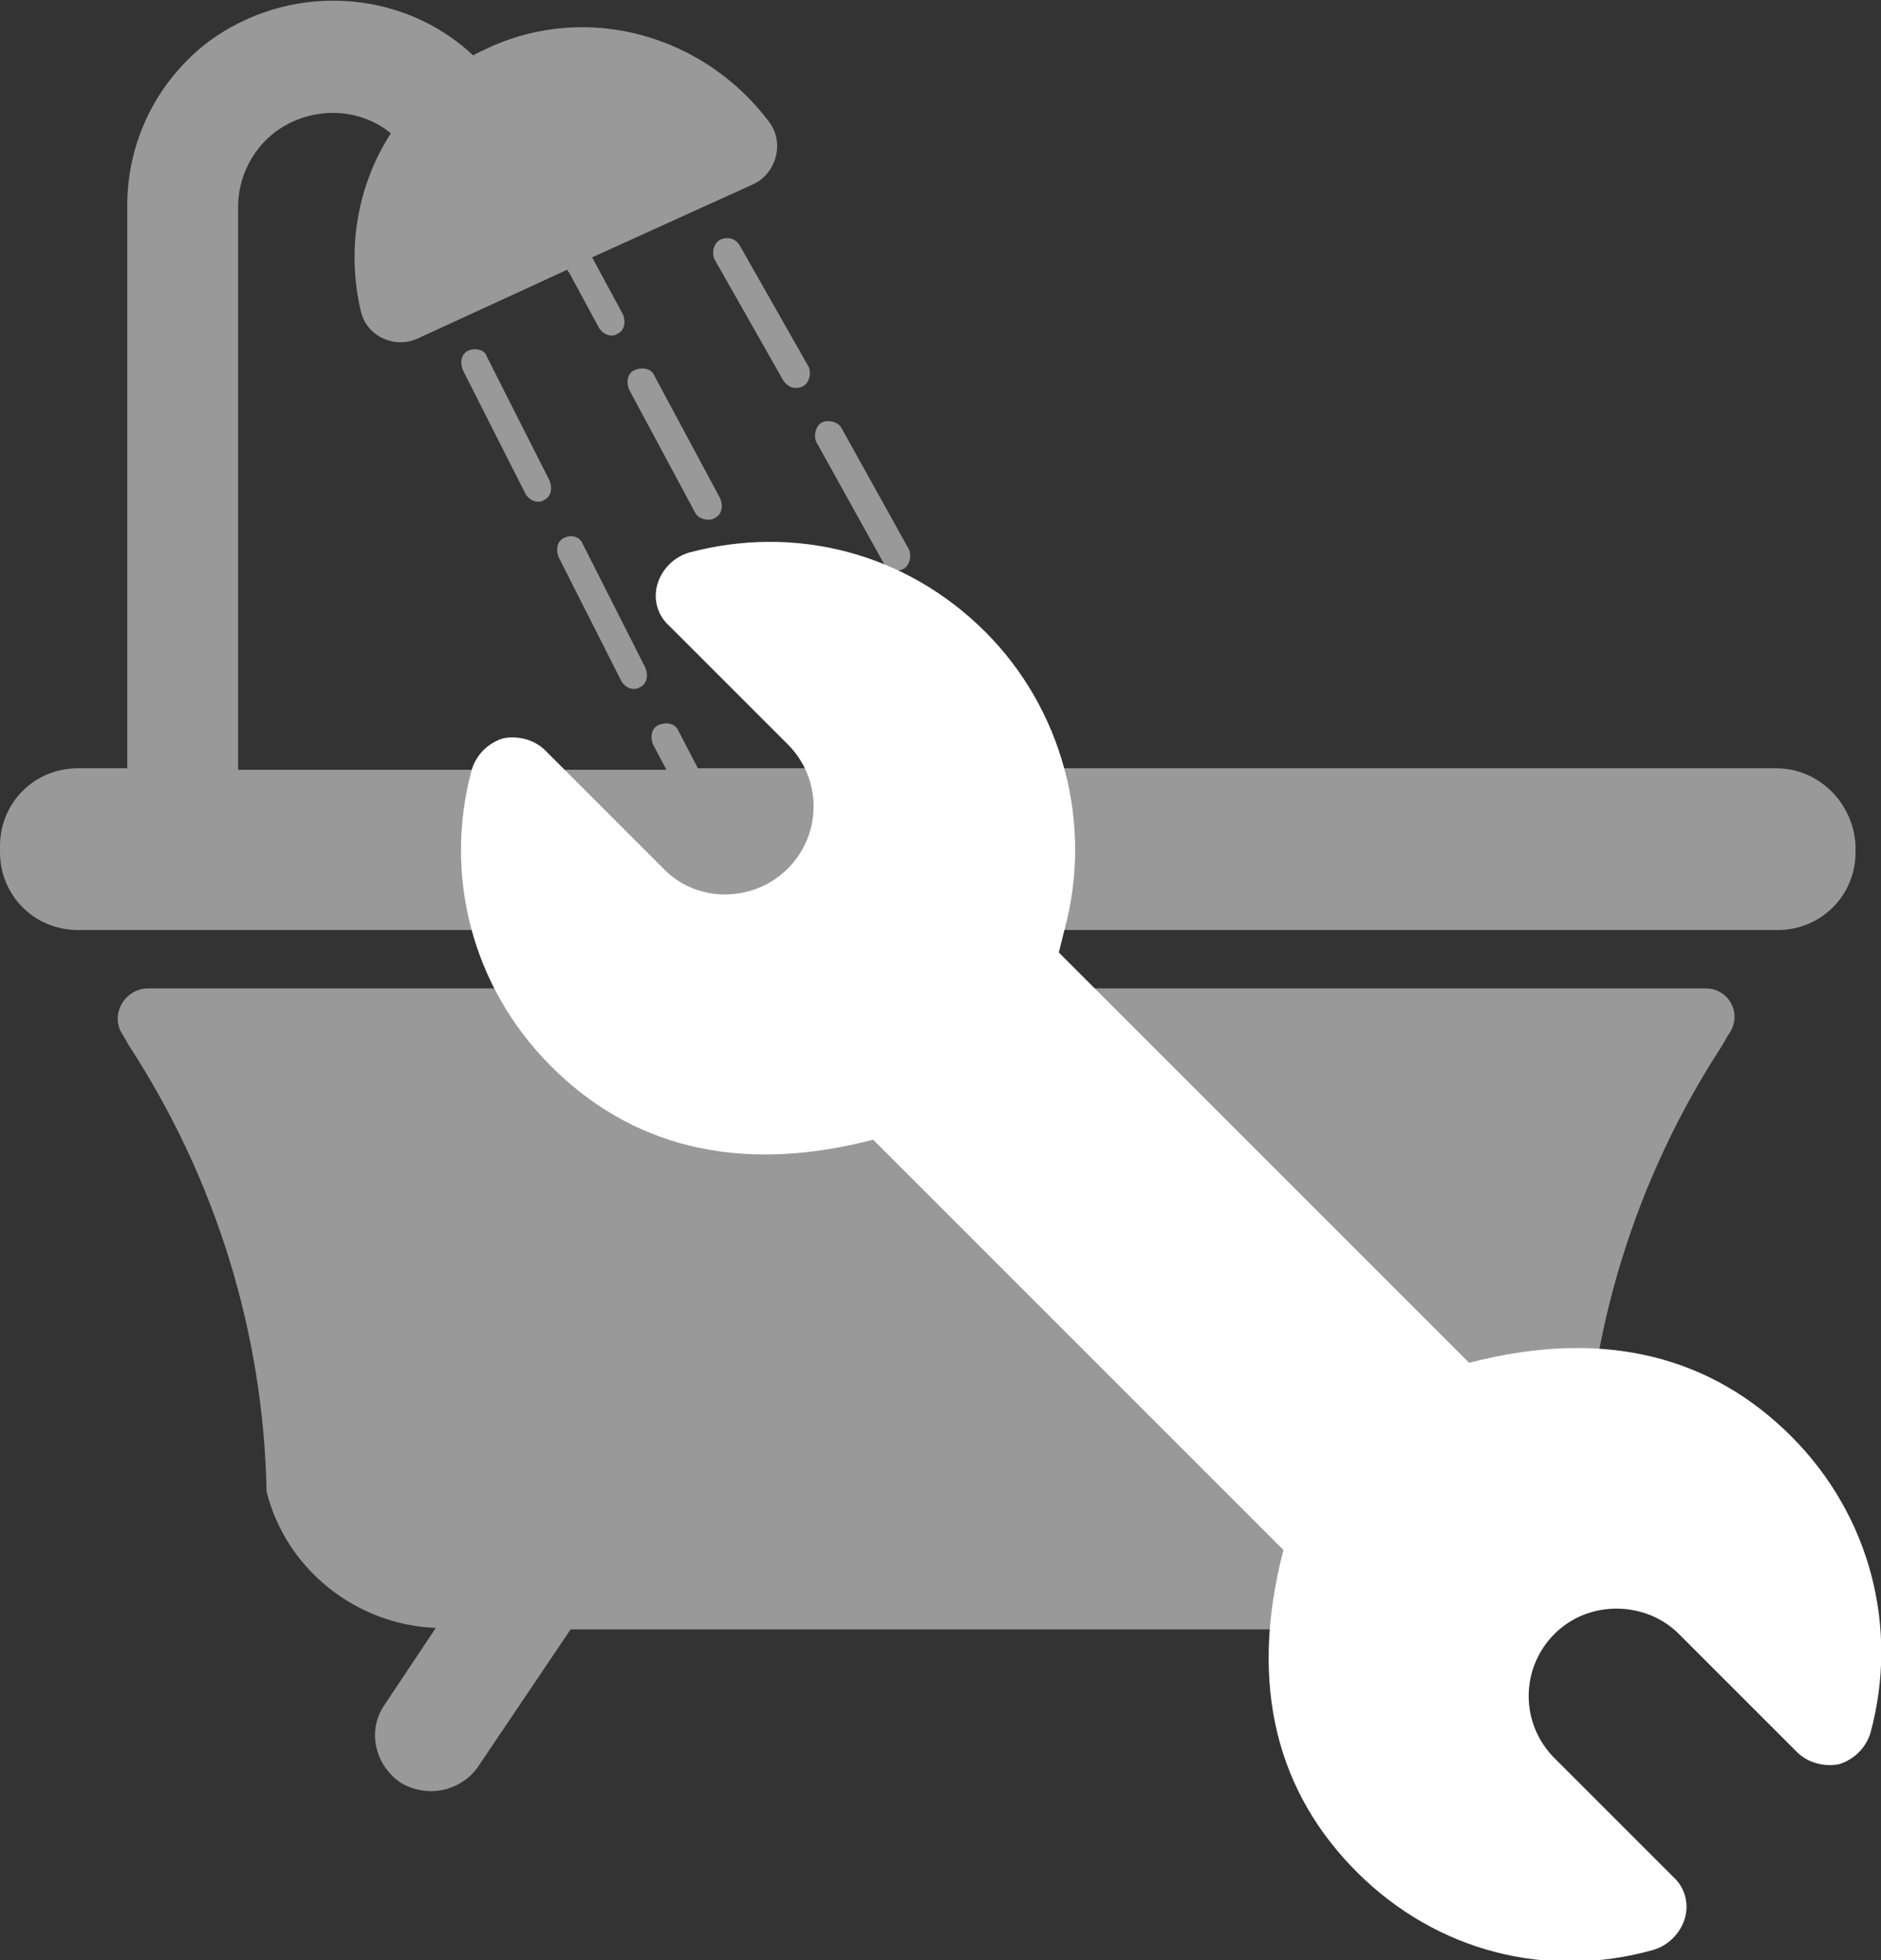
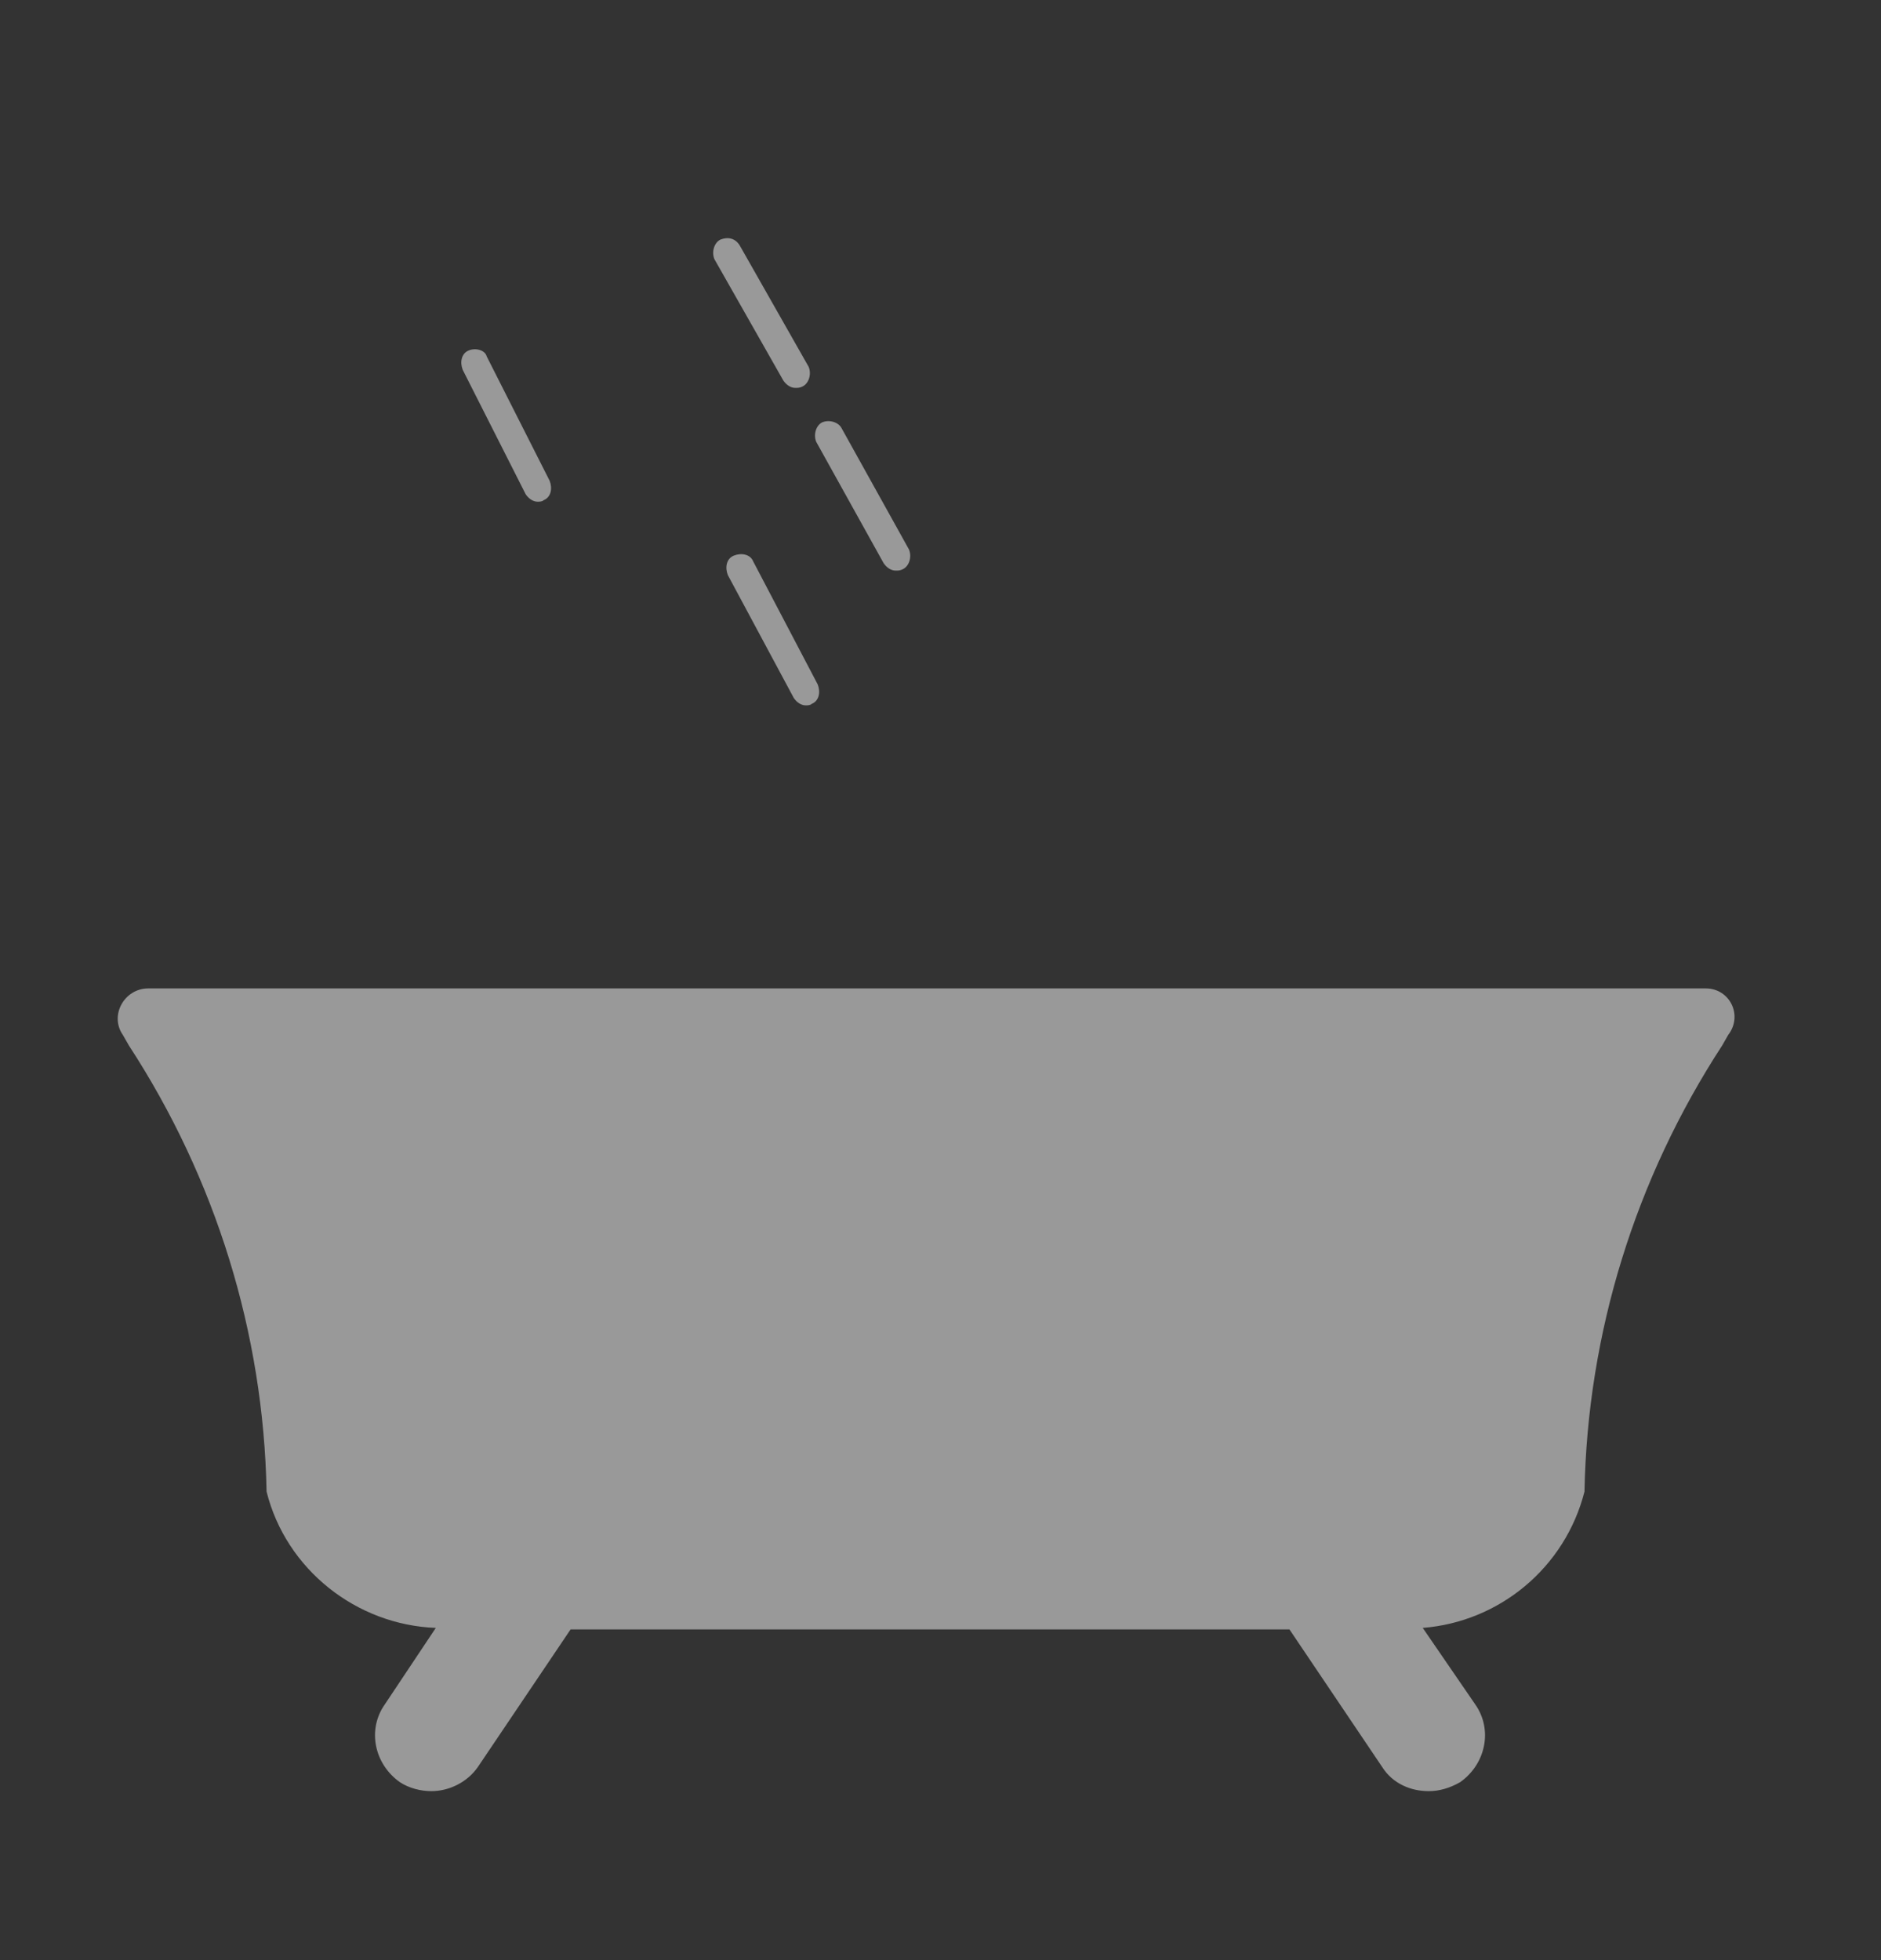
<svg xmlns="http://www.w3.org/2000/svg" version="1.1" id="Ebene_1" x="0px" y="0px" viewBox="0 0 125.6 130.9" style="enable-background:new 0 0 125.6 130.9;" xml:space="preserve">
  <rect x="0" y="0" width="125.6" height="130.9" fill="#333333" stroke="none" />
  <style type="text/css">
	.st0{opacity:0.5;}
	.st1{fill:#FFFFFF;}
</style>
  <g>
    <g class="st0">
      <path class="st1" d="M113.9,66H9.9c-1.6,0-2.6,1.8-1.7,3.1l0.4,0.7c5.8,8.9,9,19.2,9.2,29.8l0,0c1.3,5.2,6,8.9,11.3,9.1l-3.4,5.1    c-1.2,1.7-0.7,4,1,5.2c0.6,0.4,1.4,0.6,2.1,0.6c1.2,0,2.4-0.6,3.1-1.6l6.2-9.2h48l6.2,9.2c0.7,1.1,1.9,1.6,3.1,1.6    c0.7,0,1.4-0.2,2.1-0.6c1.7-1.2,2.2-3.5,1-5.2l-3.5-5.1c5.1-0.4,9.5-4,10.8-9.1c0.2-10.6,3.4-20.9,9.2-29.8l0.4-0.7    C116.4,67.8,115.5,66,113.9,66z" />
-       <path class="st1" d="M118.6,51.3H57.7l-0.8-1.6c-0.2-0.5-0.8-0.6-1.3-0.4s-0.6,0.8-0.4,1.3l0.4,0.7h-9l-1.3-2.5    c-0.2-0.5-0.8-0.6-1.3-0.4s-0.6,0.8-0.4,1.3l0.9,1.7H15.9l0,0V13.8c0-1.9,0.9-3.8,2.5-5c2.3-1.7,5.5-1.7,7.7,0.1    c-2.2,3.4-3,7.7-2,11.9c0.4,1.7,2.3,2.5,3.8,1.8l10-4.6c0,0.1,0,0.1,0.1,0.2l2,3.7c0.2,0.3,0.5,0.5,0.8,0.5c0.1,0,0.3,0,0.4-0.1    c0.5-0.2,0.6-0.8,0.4-1.3l-2-3.7c0,0,0-0.1-0.1-0.1l10.8-4.9c1.5-0.7,2.1-2.7,1.1-4.1c-4.3-5.8-12.1-8.1-18.8-5    c-0.4,0.2-0.7,0.3-1,0.5c-4.8-4.5-12.3-4.9-17.7-0.9c-3.4,2.6-5.4,6.6-5.4,10.9v37.6l0,0H5.2c-2.9,0-5.2,2.3-5.2,5.2v0.4    c0,2.9,2.3,5.2,5.2,5.2h113.5c2.9,0,5.2-2.3,5.2-5.2v-0.4C123.8,53.7,121.5,51.3,118.6,51.3z" />
-       <path class="st1" d="M37.7,35.9c-0.5,0.2-0.6,0.8-0.4,1.3l4.2,8.3c0.2,0.3,0.5,0.5,0.8,0.5c0.1,0,0.3,0,0.4-0.1    c0.5-0.2,0.6-0.8,0.4-1.3l-4.2-8.3C38.7,35.8,38.1,35.7,37.7,35.9z" />
      <path class="st1" d="M31.3,23.4c-0.5,0.2-0.6,0.8-0.4,1.3l4.2,8.3c0.2,0.3,0.5,0.5,0.8,0.5c0.1,0,0.3,0,0.4-0.1    c0.5-0.2,0.6-0.8,0.4-1.3l-4.2-8.3C32.4,23.4,31.8,23.2,31.3,23.4z" />
-       <path class="st1" d="M47.3,34.7c0.1,0,0.3,0,0.4-0.1c0.5-0.2,0.6-0.8,0.4-1.3l-4.4-8.2c-0.2-0.5-0.8-0.6-1.3-0.4    c-0.5,0.2-0.6,0.8-0.4,1.3l4.4,8.2C46.6,34.6,47,34.7,47.3,34.7z" />
      <path class="st1" d="M49,37.1c-0.5,0.2-0.6,0.8-0.4,1.3l4.4,8.2c0.2,0.3,0.5,0.5,0.8,0.5c0.1,0,0.3,0,0.4-0.1    c0.5-0.2,0.6-0.8,0.4-1.3l-4.3-8.2C50.1,37,49.5,36.9,49,37.1z" />
      <path class="st1" d="M48.1,16c-0.4,0.2-0.6,0.8-0.4,1.3l4.6,8.1c0.2,0.3,0.5,0.5,0.8,0.5c0.2,0,0.3,0,0.5-0.1    c0.4-0.2,0.6-0.8,0.4-1.3l-4.6-8.1C49.1,15.9,48.6,15.8,48.1,16z" />
-       <path class="st1" d="M65.8,49.9c0.2,0.3,0.5,0.5,0.8,0.5c0.2,0,0.3,0,0.5-0.1c0.4-0.2,0.6-0.8,0.4-1.3L63,40.9    c-0.2-0.5-0.8-0.6-1.3-0.4c-0.4,0.2-0.6,0.8-0.4,1.3L65.8,49.9z" />
      <path class="st1" d="M59,37.6c0.2,0.3,0.5,0.5,0.8,0.5c0.2,0,0.3,0,0.5-0.1c0.4-0.2,0.6-0.8,0.4-1.3l-4.5-8.1    c-0.2-0.4-0.8-0.6-1.3-0.4c-0.4,0.2-0.6,0.8-0.4,1.3L59,37.6z" />
    </g>
    <g>
      <g>
        <g>
-           <path class="st1" d="M119.6,95.9c-5.2-5.2-12.3-7.3-21.5-4.9L70.7,63.6l0.4-1.6c1.9-7.1-0.2-14.7-5.3-19.8      C60.5,36.9,53.1,35,46,36.9c-1,0.3-1.8,1.1-2.1,2.1c-0.3,1,0,2.1,0.8,2.8l7.9,7.9c2.3,2.3,2.3,6,0,8.3s-6.1,2.3-8.3,0l-7.9-7.9      c-0.7-0.7-1.8-1-2.8-0.8c-1,0.3-1.8,1.1-2.1,2.1c-1.9,7,0,14.5,5.3,19.8c5.2,5.2,12.3,7.3,21.5,4.9l27.4,27.4      c-2.4,9.2-0.3,16.3,4.9,21.5c5.3,5.3,12.7,7.2,19.8,5.2c1-0.3,1.8-1.1,2.1-2.1c0.3-1,0-2.1-0.8-2.8l-7.9-7.9      c-2.3-2.3-2.3-6,0-8.3s6.1-2.2,8.3,0l7.9,7.9c0.7,0.7,1.8,1,2.8,0.8c1-0.3,1.8-1.1,2.1-2.1C126.8,108.7,124.9,101.2,119.6,95.9z      " />
-         </g>
+           </g>
      </g>
    </g>
  </g>
</svg>